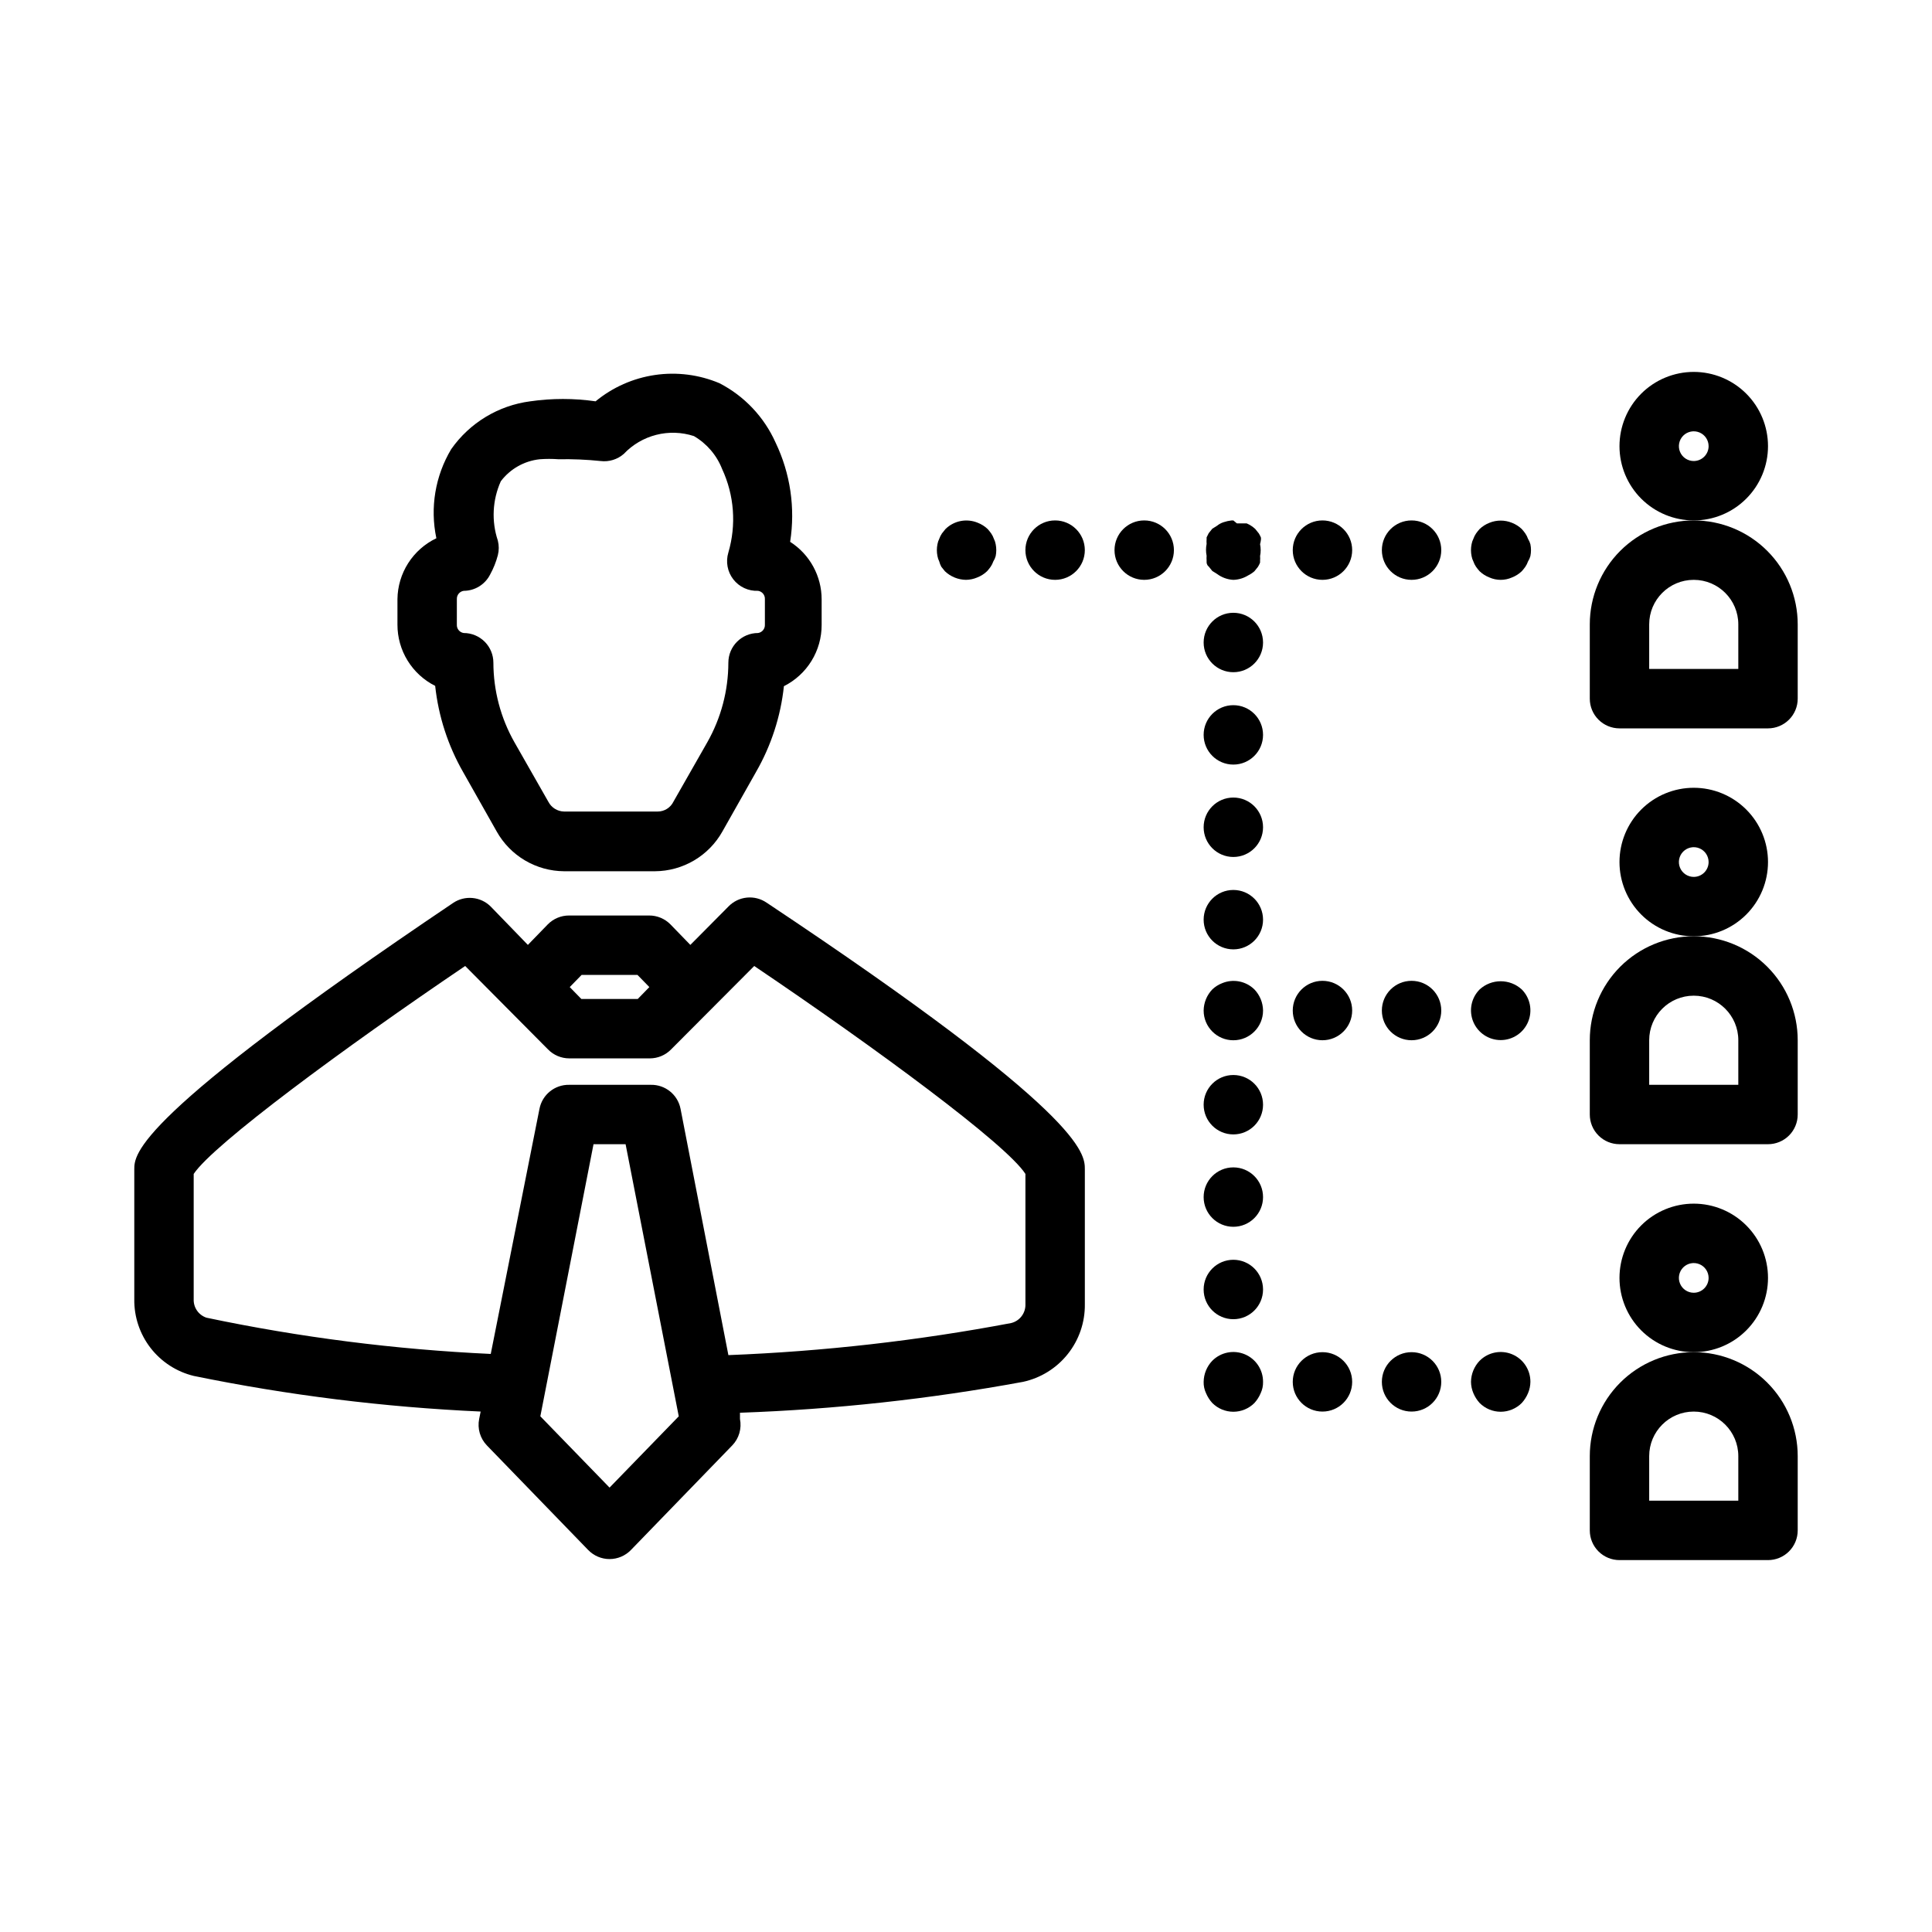
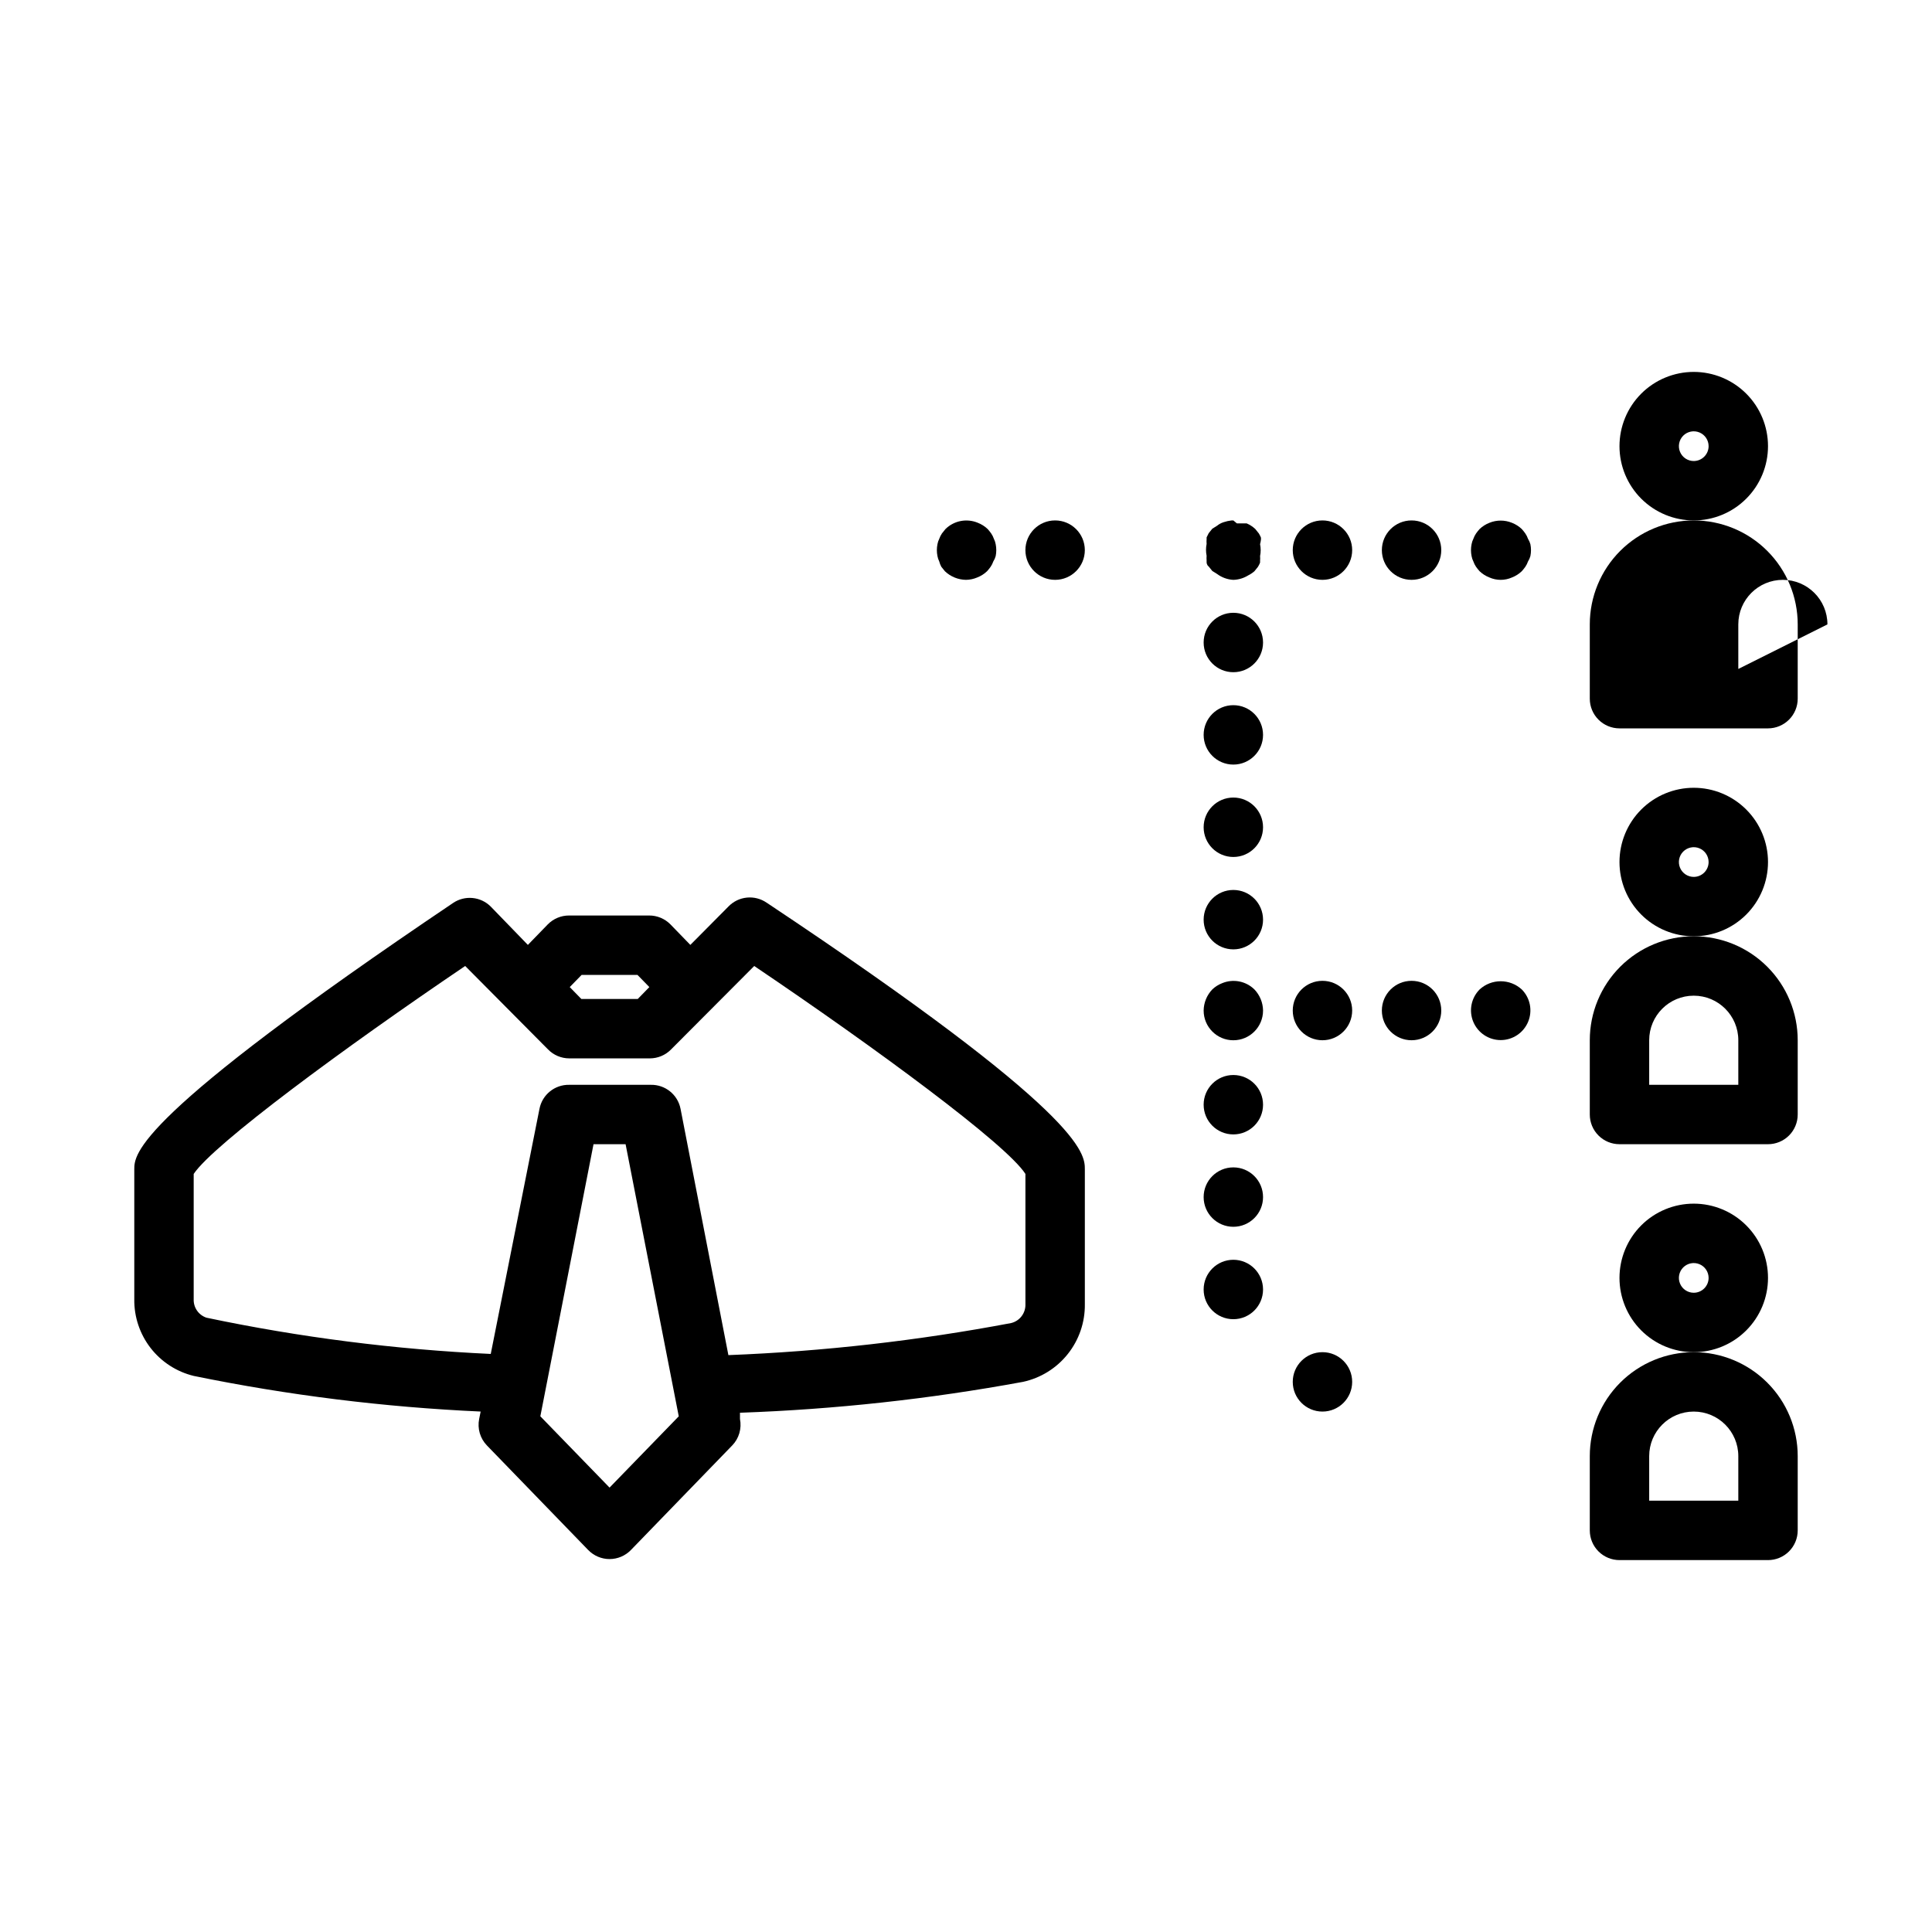
<svg xmlns="http://www.w3.org/2000/svg" fill="#000000" width="800px" height="800px" version="1.1" viewBox="144 144 512 512">
  <g>
-     <path d="m249.33 302.78v6.773c-0.004 3.363 0.926 6.664 2.695 9.527 1.766 2.863 4.293 5.18 7.301 6.688 0.867 8.039 3.387 15.812 7.402 22.828l8.895 15.742v0.004c1.781 3.18 4.371 5.832 7.512 7.684 3.137 1.852 6.711 2.84 10.355 2.863h24.09c3.644-0.023 7.219-1.012 10.359-2.863 3.137-1.852 5.731-4.504 7.512-7.684l8.895-15.742v-0.004c4.023-6.984 6.543-14.734 7.398-22.75 3.008-1.508 5.539-3.824 7.305-6.688s2.699-6.164 2.695-9.527v-6.769c0.008-6.184-3.141-11.941-8.348-15.273 1.406-8.953 0.059-18.121-3.856-26.293-3.031-6.785-8.277-12.336-14.879-15.742-5.387-2.273-11.297-3.027-17.082-2.18s-11.23 3.262-15.742 6.981c-5.746-0.828-11.578-0.828-17.32 0-8.449 1.102-16.043 5.699-20.938 12.672-4.246 7.094-5.652 15.531-3.938 23.617-3.055 1.457-5.641 3.742-7.465 6.594s-2.809 6.16-2.848 9.543zm15.742 0c-0.051-1.09 0.73-2.043 1.812-2.203 2.965-0.008 5.672-1.684 7.008-4.328 0.891-1.617 1.578-3.336 2.043-5.117 0.32-1.266 0.32-2.594 0-3.859-1.723-5.16-1.441-10.781 0.789-15.742 2.488-3.277 6.219-5.387 10.312-5.824 1.652-0.125 3.309-0.125 4.961 0 3.731-0.07 7.465 0.086 11.176 0.473 2.223 0.27 4.457-0.418 6.141-1.891 2.332-2.465 5.316-4.215 8.605-5.051 3.289-0.836 6.746-0.723 9.973 0.328 3.406 1.984 6.043 5.062 7.481 8.738 3.215 6.926 3.801 14.789 1.652 22.121-0.742 2.441-0.254 5.094 1.309 7.109 1.566 2.019 4.012 3.152 6.562 3.043 1.078 0.16 1.863 1.113 1.809 2.203v6.773c0.055 1.09-0.73 2.043-1.809 2.203-4.348 0-7.871 3.523-7.871 7.871-0.016 7.398-1.941 14.664-5.59 21.098l-8.973 15.742c-0.781 1.594-2.402 2.602-4.176 2.598h-24.797c-1.762-0.031-3.363-1.031-4.172-2.598l-8.973-15.742c-3.652-6.434-5.574-13.699-5.59-21.098 0-2.086-0.828-4.09-2.305-5.566-1.477-1.477-3.481-2.305-5.566-2.305-1.082-0.16-1.863-1.113-1.812-2.203z" />
    <path d="m347.18 383.23c-3.176-2.195-7.477-1.762-10.152 1.023l-10.078 10.156-5.273-5.434c-1.492-1.52-3.535-2.371-5.668-2.359h-21.176c-2.133-0.012-4.176 0.84-5.668 2.359l-5.273 5.434-9.84-10.156c-2.672-2.676-6.871-3.07-10-0.945-84.465 56.914-84.465 66.52-84.465 70.613v34.402c-0.062 4.664 1.461 9.215 4.32 12.906 2.863 3.688 6.887 6.297 11.422 7.402 25.062 5.133 50.488 8.293 76.047 9.445l-0.395 1.969c-0.508 2.531 0.258 5.148 2.047 7.008l26.844 27.711v-0.004c1.484 1.539 3.527 2.41 5.668 2.41 2.137 0 4.184-0.871 5.668-2.41l26.844-27.711v0.004c1.789-1.859 2.551-4.477 2.047-7.008v-1.652c25.172-0.887 50.246-3.625 75.02-8.188 4.676-1.016 8.863-3.613 11.844-7.359 2.984-3.742 4.586-8.398 4.531-13.188v-35.738c0-4.25 0-14.562-84.312-70.691zm-49.043 19.129h14.801l3.148 3.227-3.07 3.148h-14.957l-3.07-3.148zm7.402 135.87-18.344-18.895 14.094-72.105h8.5l14.09 72.109zm110.21-48.57c0.066 2.336-1.508 4.406-3.777 4.961-24.738 4.68-49.785 7.519-74.941 8.5l-12.676-65.258c-0.727-3.758-4.047-6.445-7.871-6.375h-21.648c-3.824-0.07-7.144 2.617-7.871 6.375l-12.91 64.945c-25.328-1.176-50.523-4.387-75.336-9.605-2.086-0.695-3.465-2.684-3.387-4.879v-33.223c5.273-7.871 39.832-33.379 71.949-55.105l21.965 22.121c1.473 1.504 3.484 2.356 5.59 2.363h21.41c2.106-0.008 4.117-0.859 5.59-2.363l22.043-22.117c32.195 21.727 66.832 47.23 71.871 55.105z" />
    <path d="m476.44 406.22c-2.266-2.234-5.652-2.887-8.582-1.656-0.965 0.375-1.848 0.938-2.598 1.656-1.438 1.508-2.254 3.504-2.281 5.586 0 4.348 3.523 7.875 7.871 7.875s7.871-3.527 7.871-7.875c-0.027-2.082-0.844-4.078-2.281-5.586z" />
    <path d="m525.95 411.8c0 4.348-3.523 7.875-7.871 7.875s-7.871-3.527-7.871-7.875c0-4.348 3.523-7.871 7.871-7.871s7.871 3.523 7.871 7.871" />
    <path d="m502.34 411.8c0 4.348-3.527 7.875-7.875 7.875-4.348 0-7.871-3.527-7.871-7.875 0-4.348 3.523-7.871 7.871-7.871 4.348 0 7.875 3.523 7.875 7.871" />
    <path d="m536.11 406.22c-2.238 2.254-2.898 5.637-1.676 8.57 1.223 2.934 4.086 4.844 7.266 4.844 3.176 0 6.043-1.91 7.266-4.844 1.223-2.934 0.562-6.316-1.676-8.57-3.164-2.902-8.02-2.902-11.18 0z" />
    <path d="m478.17 286.96v-0.473c-0.152-0.383-0.336-0.75-0.551-1.102l-0.945-1.18v-0.004c-0.668-0.625-1.441-1.133-2.281-1.492h-2.598l-0.945-0.789h-0.473c-0.723 0.082-1.438 0.242-2.125 0.473-0.633 0.203-1.219 0.523-1.734 0.945l-1.258 0.789-0.945 1.18-0.551 1.102v0.473c-0.035 0.418-0.035 0.84 0 1.258-0.211 1.039-0.211 2.109 0 3.148-0.035 0.418-0.035 0.84 0 1.262v0.473s0 0.707 0.551 1.102l0.945 1.18 1.258 0.789v-0.004c1.254 0.945 2.762 1.496 4.332 1.578 1.391-0.039 2.75-0.449 3.934-1.184 0.598-0.297 1.152-0.664 1.656-1.102l0.945-1.18h-0.004c0.215-0.352 0.402-0.719 0.551-1.102v-0.473c0.035-0.422 0.035-0.84 0-1.262 0.215-1.039 0.215-2.109 0-3.148 0.113-0.41 0.195-0.832 0.238-1.258z" />
    <path d="m478.72 363.23c0 4.348-3.523 7.875-7.871 7.875s-7.871-3.527-7.871-7.875 3.523-7.871 7.871-7.871 7.871 3.523 7.871 7.871" />
    <path d="m478.72 387.72c0 4.348-3.523 7.871-7.871 7.871s-7.871-3.523-7.871-7.871 3.523-7.871 7.871-7.871 7.871 3.523 7.871 7.871" />
    <path d="m478.72 338.75c0 4.348-3.523 7.871-7.871 7.871s-7.871-3.523-7.871-7.871 3.523-7.871 7.871-7.871 7.871 3.523 7.871 7.871" />
    <path d="m478.72 436.76c0 4.348-3.523 7.871-7.871 7.871s-7.871-3.523-7.871-7.871c0-4.348 3.523-7.871 7.871-7.871s7.871 3.523 7.871 7.871" />
    <path d="m478.72 485.73c0 4.348-3.523 7.871-7.871 7.871s-7.871-3.523-7.871-7.871c0-4.348 3.523-7.875 7.871-7.875s7.871 3.527 7.871 7.875" />
    <path d="m478.72 461.24c0 4.348-3.523 7.871-7.871 7.871s-7.871-3.523-7.871-7.871c0-4.348 3.523-7.871 7.871-7.871s7.871 3.523 7.871 7.871" />
    <path d="m478.72 314.27c0 4.348-3.523 7.871-7.871 7.871s-7.871-3.523-7.871-7.871c0-4.348 3.523-7.875 7.871-7.875s7.871 3.527 7.871 7.875" />
    <path d="m548.94 286.8c-0.172-0.5-0.41-0.977-0.707-1.414-0.293-0.414-0.609-0.809-0.945-1.184-0.75-0.715-1.633-1.277-2.598-1.652-1.918-0.785-4.066-0.785-5.984 0-0.965 0.375-1.848 0.938-2.598 1.652-0.34 0.375-0.652 0.77-0.945 1.184-0.297 0.438-0.535 0.914-0.707 1.414-0.227 0.449-0.387 0.926-0.473 1.418-0.211 1.039-0.211 2.109 0 3.148 0.086 0.496 0.246 0.973 0.473 1.418 0.172 0.5 0.41 0.977 0.707 1.418 0.293 0.41 0.605 0.805 0.945 1.18 0.75 0.719 1.633 1.277 2.598 1.652 1.906 0.844 4.078 0.844 5.984 0 0.965-0.375 1.848-0.934 2.598-1.652 0.336-0.375 0.652-0.77 0.945-1.18 0.297-0.441 0.535-0.918 0.707-1.418 0.281-0.438 0.492-0.914 0.629-1.418 0.211-1.039 0.211-2.109 0-3.148-0.137-0.5-0.348-0.98-0.629-1.418z" />
    <path d="m431.49 289.79c0 4.348-3.527 7.875-7.875 7.875-4.348 0-7.871-3.527-7.871-7.875 0-4.348 3.523-7.871 7.871-7.871 4.348 0 7.875 3.523 7.875 7.871" />
-     <path d="m455.1 289.79c0 4.348-3.523 7.875-7.871 7.875-4.348 0-7.871-3.527-7.871-7.875 0-4.348 3.523-7.871 7.871-7.871 4.348 0 7.871 3.523 7.871 7.871" />
    <path d="m525.95 289.79c0 4.348-3.523 7.875-7.871 7.875s-7.871-3.527-7.871-7.875c0-4.348 3.523-7.871 7.871-7.871s7.871 3.523 7.871 7.871" />
    <path d="m502.34 289.79c0 4.348-3.527 7.875-7.875 7.875-4.348 0-7.871-3.527-7.871-7.875 0-4.348 3.523-7.871 7.871-7.871 4.348 0 7.875 3.523 7.875 7.871" />
    <path d="m393.46 294.2 0.945 1.18c1.508 1.438 3.504 2.254 5.59 2.285 1.027-0.016 2.043-0.227 2.988-0.633 0.969-0.375 1.852-0.934 2.598-1.652 0.34-0.375 0.656-0.77 0.945-1.18 0.301-0.441 0.539-0.918 0.711-1.418 0.281-0.438 0.492-0.914 0.629-1.418 0.211-1.039 0.211-2.109 0-3.148-0.086-0.492-0.246-0.969-0.473-1.418-0.172-0.5-0.41-0.977-0.707-1.414-0.293-0.414-0.609-0.809-0.945-1.184-0.75-0.715-1.633-1.277-2.598-1.652-2.934-1.23-6.316-0.578-8.582 1.652l-0.945 1.18v0.004c-0.297 0.438-0.535 0.914-0.707 1.414-0.227 0.449-0.387 0.926-0.473 1.418-0.211 1.039-0.211 2.109 0 3.148 0.086 0.496 0.246 0.973 0.473 1.418 0.121 0.492 0.309 0.969 0.551 1.418z" />
-     <path d="m465.26 504.62c-1.438 1.508-2.254 3.504-2.281 5.59-0.027 1.031 0.188 2.059 0.629 2.992 0.398 0.953 0.957 1.832 1.652 2.598 1.477 1.488 3.488 2.328 5.59 2.328 2.098 0 4.109-0.84 5.59-2.328 0.695-0.766 1.254-1.645 1.652-2.598 0.441-0.934 0.656-1.961 0.629-2.992 0.02-3.199-1.898-6.09-4.852-7.316-2.957-1.227-6.359-0.543-8.609 1.727z" />
    <path d="m502.34 510.21c0 4.348-3.527 7.871-7.875 7.871-4.348 0-7.871-3.523-7.871-7.871 0-4.348 3.523-7.871 7.871-7.871 4.348 0 7.875 3.523 7.875 7.871" />
-     <path d="m525.95 510.21c0 4.348-3.523 7.871-7.871 7.871s-7.871-3.523-7.871-7.871c0-4.348 3.523-7.871 7.871-7.871s7.871 3.523 7.871 7.871" />
-     <path d="m536.11 504.62c-1.438 1.508-2.254 3.504-2.281 5.59 0.012 1.027 0.227 2.043 0.629 2.992 0.398 0.953 0.957 1.832 1.652 2.598 1.477 1.488 3.492 2.328 5.59 2.328 2.098 0 4.109-0.84 5.59-2.328 0.695-0.766 1.254-1.645 1.652-2.598 0.402-0.949 0.617-1.965 0.629-2.992 0.02-3.199-1.898-6.09-4.852-7.316s-6.356-0.543-8.609 1.727z" />
    <path d="m612.54 262.24c0-5.219-2.074-10.227-5.766-13.918-3.688-3.688-8.695-5.762-13.914-5.762s-10.227 2.074-13.918 5.762c-3.688 3.691-5.762 8.699-5.762 13.918s2.074 10.227 5.762 13.914c3.691 3.691 8.699 5.766 13.918 5.766s10.227-2.074 13.914-5.766c3.691-3.688 5.766-8.695 5.766-13.914zm-19.68 3.938c-1.594 0-3.027-0.961-3.637-2.43-0.609-1.473-0.273-3.164 0.852-4.293 1.129-1.125 2.82-1.461 4.293-0.852 1.469 0.609 2.43 2.043 2.43 3.637 0 1.043-0.418 2.043-1.156 2.781s-1.738 1.156-2.781 1.156z" />
-     <path d="m592.86 281.92c-7.309 0-14.316 2.902-19.484 8.07-5.164 5.168-8.066 12.176-8.066 19.48v19.68c0 2.09 0.828 4.094 2.305 5.566 1.477 1.477 3.477 2.309 5.566 2.309h39.359c2.09 0 4.09-0.832 5.566-2.309 1.477-1.473 2.305-3.477 2.305-5.566v-19.68c0-7.305-2.902-14.312-8.07-19.48-5.164-5.168-12.172-8.07-19.48-8.07zm11.809 39.359h-23.617v-11.809c0-6.519 5.285-11.805 11.809-11.805 6.519 0 11.809 5.285 11.809 11.805z" />
+     <path d="m592.86 281.92c-7.309 0-14.316 2.902-19.484 8.07-5.164 5.168-8.066 12.176-8.066 19.48v19.68c0 2.09 0.828 4.094 2.305 5.566 1.477 1.477 3.477 2.309 5.566 2.309h39.359c2.09 0 4.09-0.832 5.566-2.309 1.477-1.473 2.305-3.477 2.305-5.566v-19.68c0-7.305-2.902-14.312-8.07-19.48-5.164-5.168-12.172-8.07-19.48-8.07zm11.809 39.359v-11.809c0-6.519 5.285-11.805 11.809-11.805 6.519 0 11.809 5.285 11.809 11.805z" />
    <path d="m612.54 372.45c0-5.219-2.074-10.223-5.766-13.914-3.688-3.691-8.695-5.766-13.914-5.766s-10.227 2.074-13.918 5.766c-3.688 3.691-5.762 8.695-5.762 13.914s2.074 10.227 5.762 13.918c3.691 3.691 8.699 5.762 13.918 5.762s10.227-2.07 13.914-5.762c3.691-3.691 5.766-8.699 5.766-13.918zm-19.68 3.938c-1.594 0-3.027-0.961-3.637-2.43-0.609-1.473-0.273-3.164 0.852-4.289 1.129-1.125 2.82-1.465 4.293-0.855 1.469 0.609 2.43 2.047 2.43 3.637 0 1.047-0.418 2.047-1.156 2.785s-1.738 1.152-2.781 1.152z" />
    <path d="m592.86 392.12c-7.309 0-14.316 2.902-19.484 8.07-5.164 5.168-8.066 12.176-8.066 19.484v19.68c0 2.086 0.828 4.09 2.305 5.566 1.477 1.477 3.477 2.305 5.566 2.305h39.359c2.09 0 4.09-0.828 5.566-2.305 1.477-1.477 2.305-3.481 2.305-5.566v-19.68c0-7.309-2.902-14.316-8.07-19.484-5.164-5.168-12.172-8.07-19.48-8.07zm11.809 39.363h-23.617v-11.809c0-6.523 5.285-11.809 11.809-11.809 6.519 0 11.809 5.285 11.809 11.809z" />
    <path d="m612.54 482.66c0-5.223-2.074-10.227-5.766-13.918-3.688-3.691-8.695-5.762-13.914-5.762s-10.227 2.07-13.918 5.762c-3.688 3.691-5.762 8.695-5.762 13.918 0 5.219 2.074 10.223 5.762 13.914 3.691 3.691 8.699 5.766 13.918 5.766s10.227-2.074 13.914-5.766c3.691-3.691 5.766-8.695 5.766-13.914zm-19.68 3.938v-0.004c-1.594 0-3.027-0.957-3.637-2.43-0.609-1.469-0.273-3.164 0.852-4.289 1.129-1.125 2.82-1.461 4.293-0.852 1.469 0.609 2.43 2.043 2.43 3.637 0 1.043-0.418 2.043-1.156 2.781s-1.738 1.152-2.781 1.152z" />
    <path d="m592.86 502.34c-7.309 0-14.316 2.902-19.484 8.07-5.164 5.164-8.066 12.172-8.066 19.48v19.68c0 2.09 0.828 4.09 2.305 5.566 1.477 1.477 3.477 2.305 5.566 2.305h39.359c2.09 0 4.09-0.828 5.566-2.305 1.477-1.477 2.305-3.477 2.305-5.566v-19.68c0-7.309-2.902-14.316-8.07-19.48-5.164-5.168-12.172-8.07-19.48-8.07zm11.809 39.359h-23.617v-11.809c0-6.519 5.285-11.809 11.809-11.809 6.519 0 11.809 5.289 11.809 11.809z" />
  </g>
</svg>